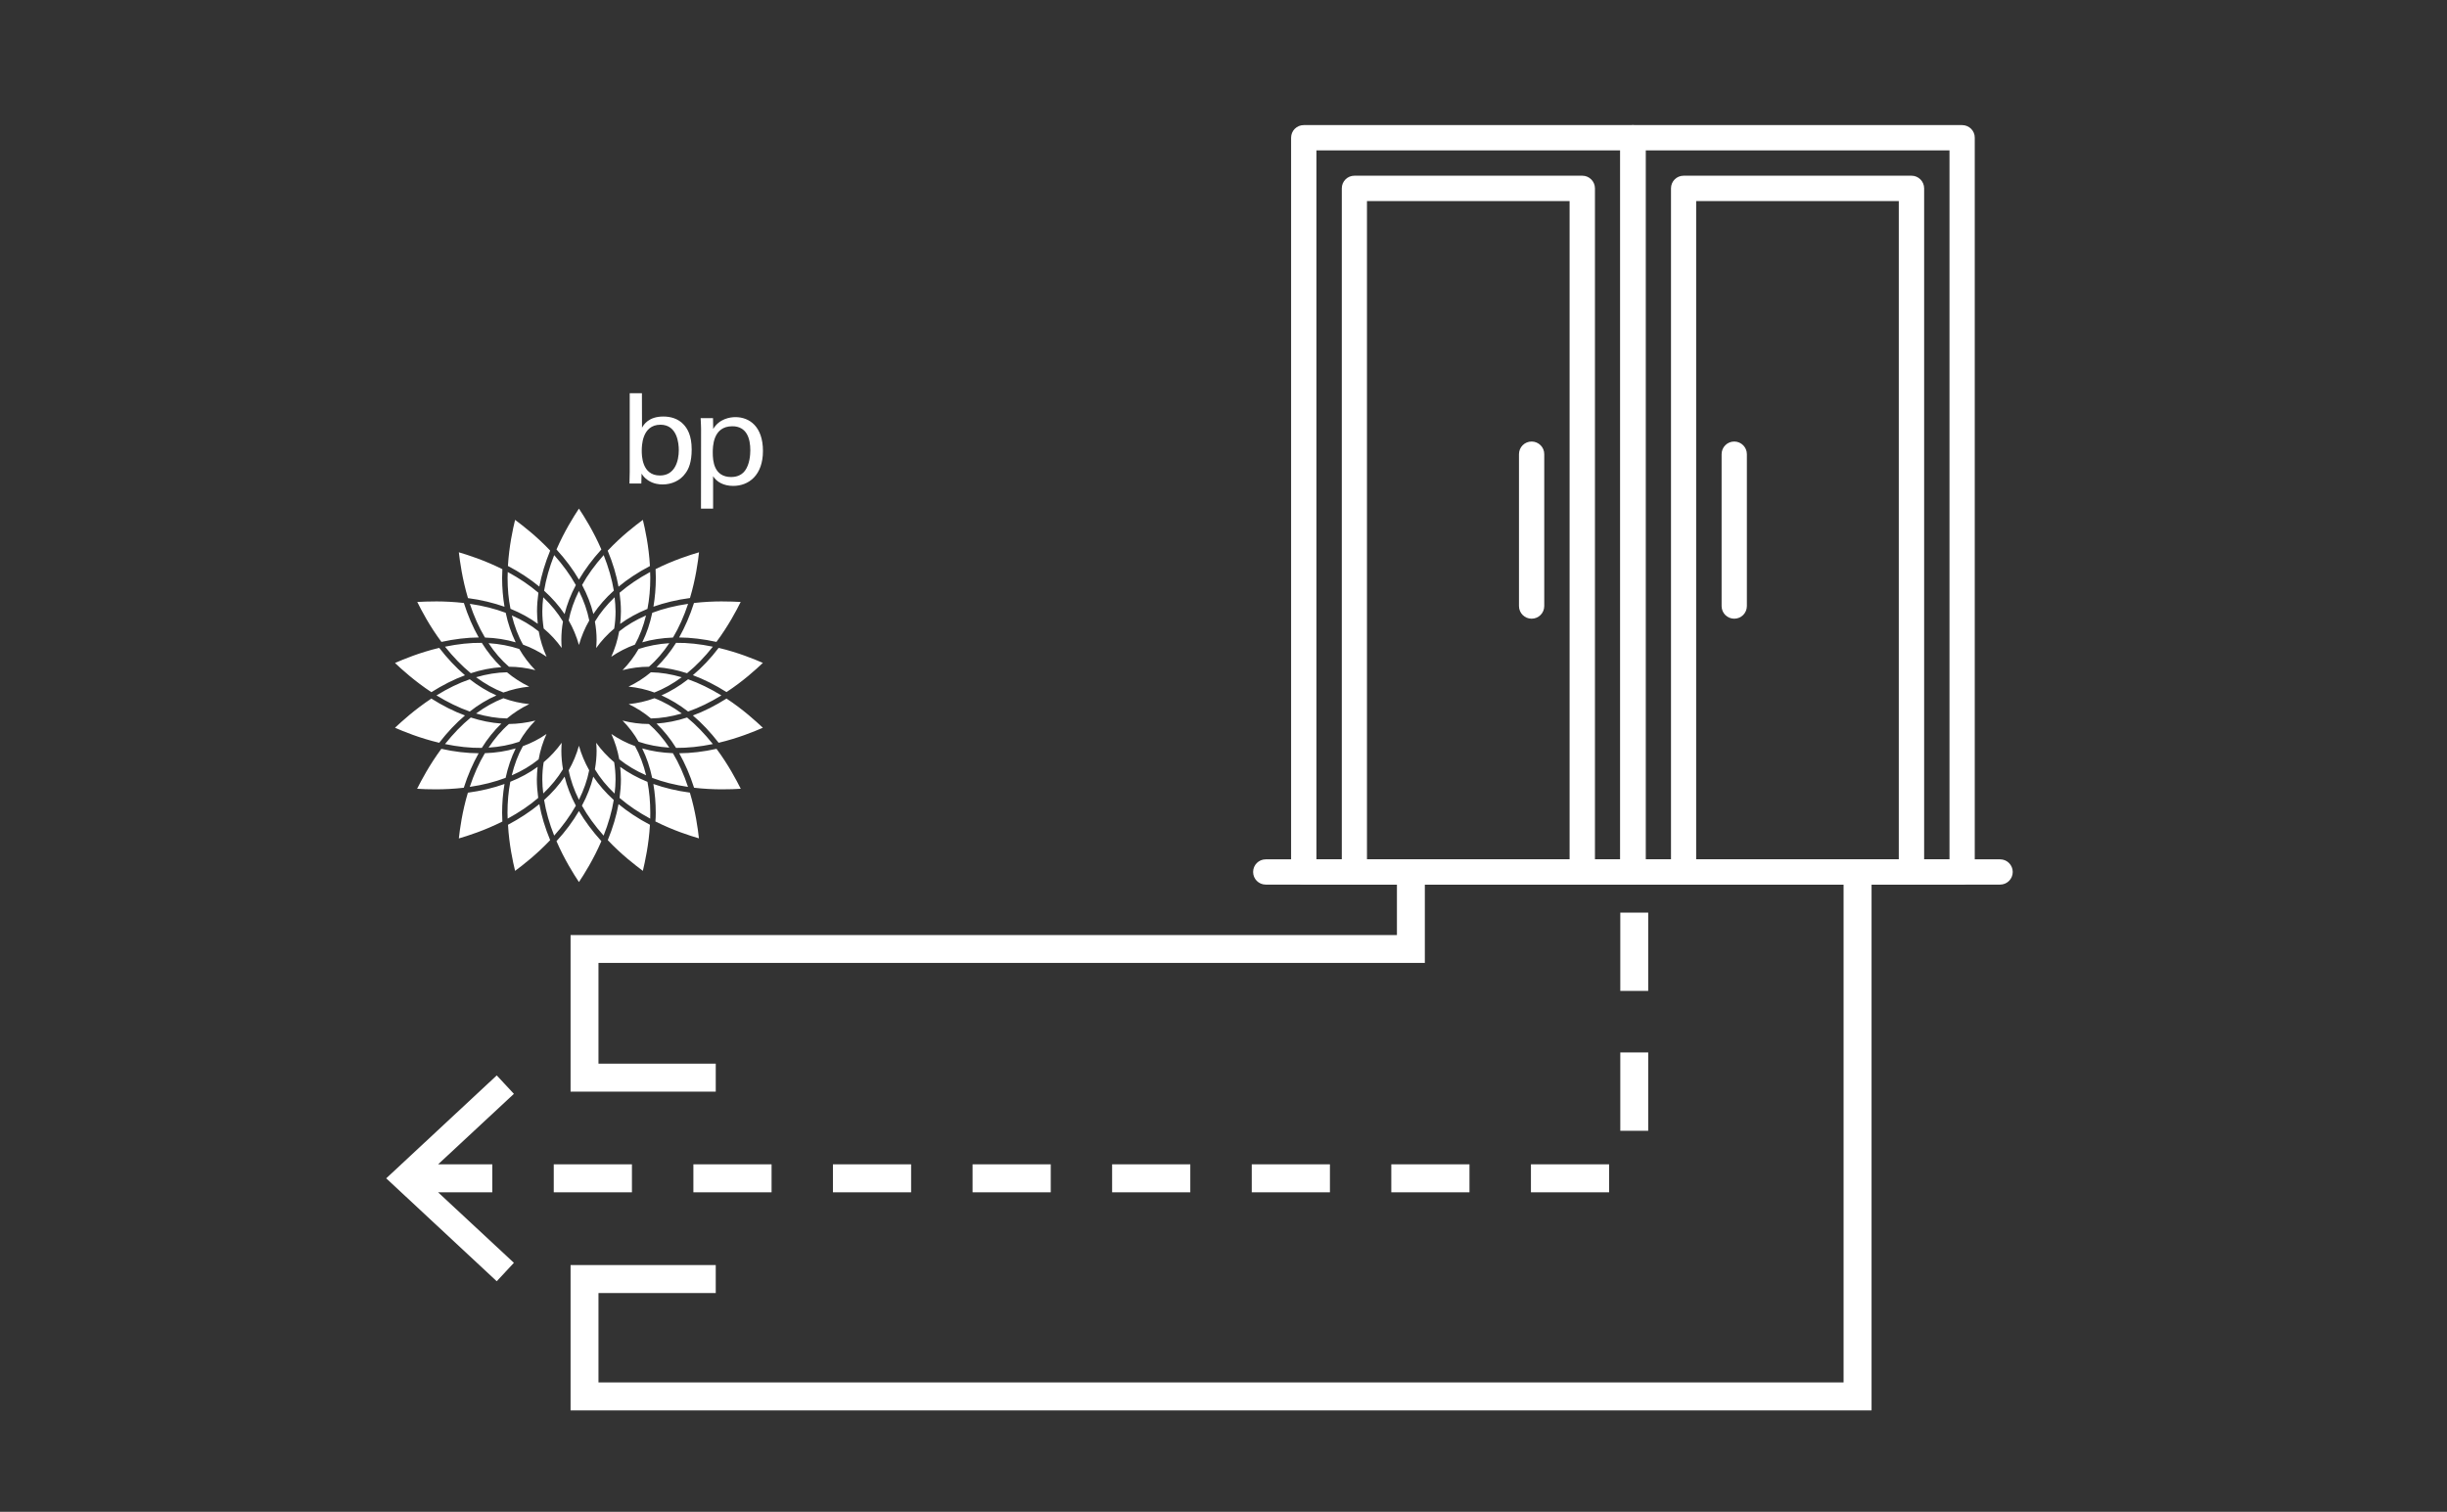
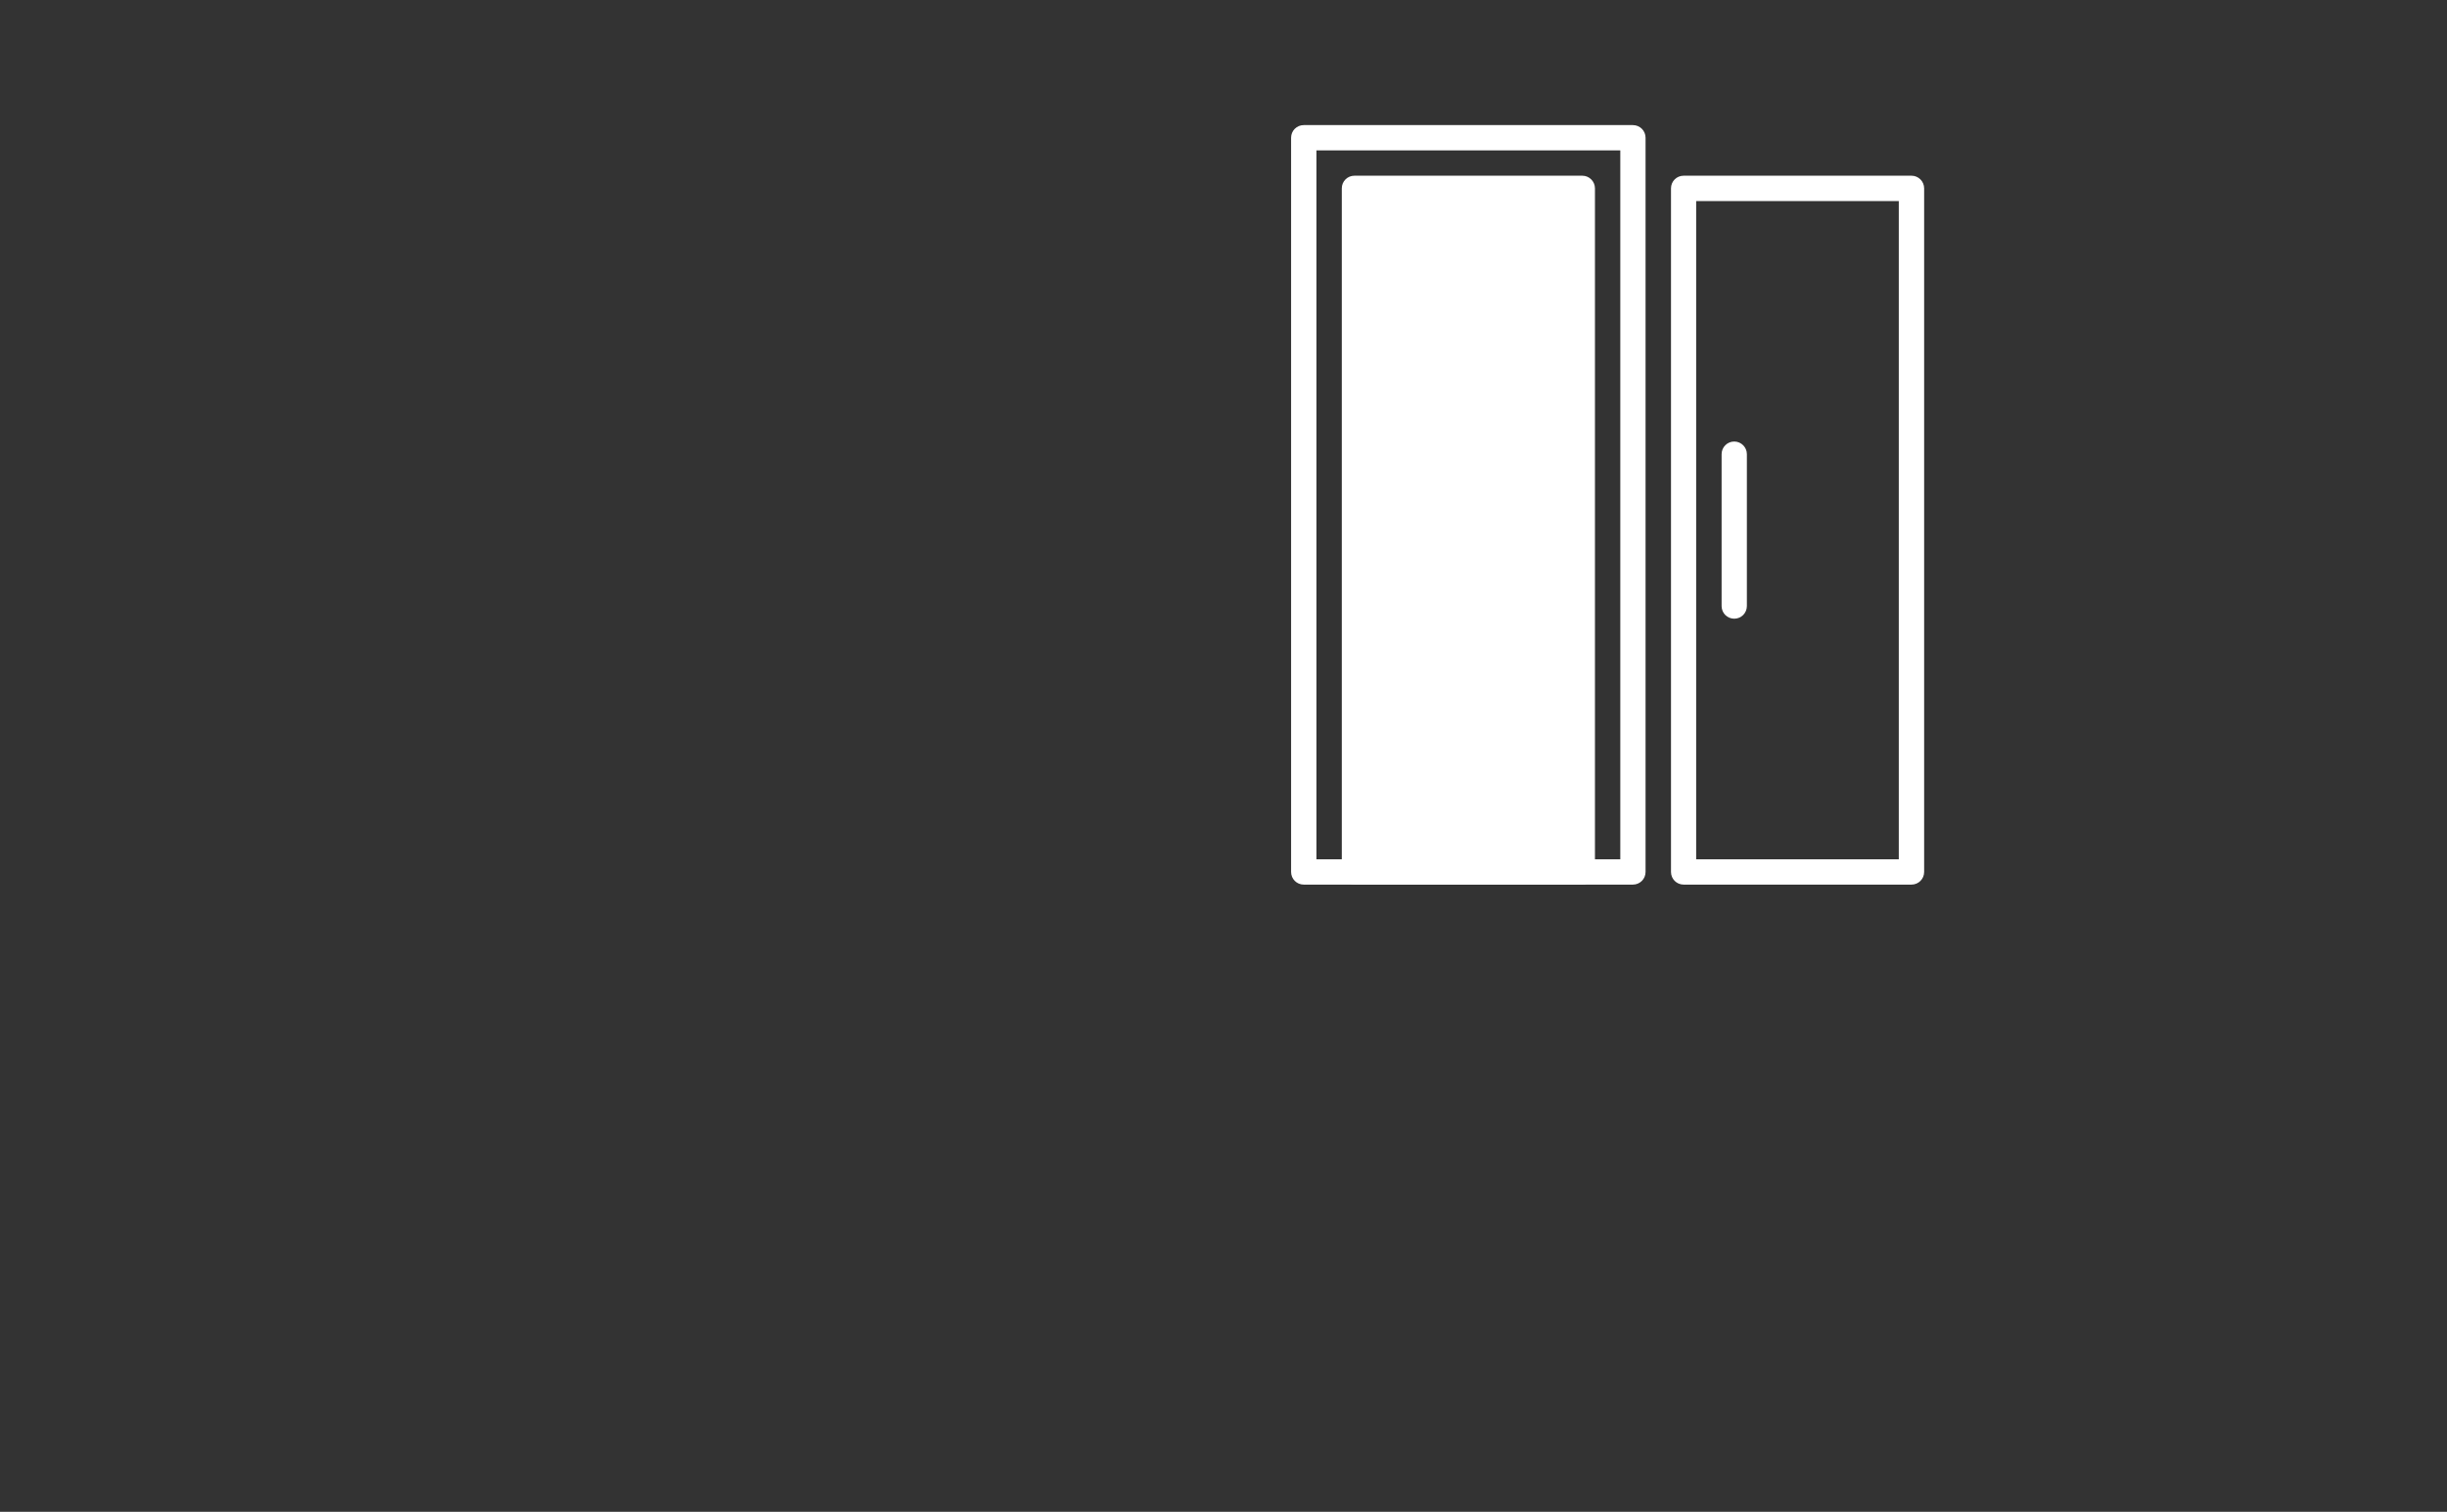
<svg xmlns="http://www.w3.org/2000/svg" version="1.1" id="Layer_1" x="0px" y="0px" viewBox="0 0 286.7 177.16" style="enable-background:new 0 0 286.7 177.16;" xml:space="preserve">
  <rect x="0" y="0" width="286.7" height="177.16" fill="#333333" stroke="none" />
  <style type="text/css">
	.st0{fill:#FFFFFF;}
	.st1{fill-rule:evenodd;clip-rule:evenodd;fill:#FFFFFF;}
</style>
  <g>
    <g>
-       <path class="st0" d="M234.34,100.7H148.3c-0.82,0-1.48,0.66-1.48,1.48s0.66,1.48,1.48,1.48h86.04c0.82,0,1.48-0.66,1.48-1.48    S235.16,100.7,234.34,100.7z" />
-     </g>
+       </g>
  </g>
  <g>
    <g>
      <path class="st0" d="M191.32,14.66h-38.57c-0.82,0-1.48,0.66-1.48,1.48v86.04c0,0.82,0.66,1.48,1.48,1.48h38.57    c0.82,0,1.48-0.66,1.48-1.48V16.14C192.8,15.32,192.14,14.66,191.32,14.66z M189.84,100.7h-35.6V17.62h35.6V100.7z" />
    </g>
  </g>
  <g>
    <g>
-       <path class="st0" d="M185.39,20.59h-26.7c-0.82,0-1.48,0.66-1.48,1.48v80.11c0,0.82,0.66,1.48,1.48,1.48h26.7    c0.82,0,1.48-0.66,1.48-1.48V22.07C186.87,21.26,186.21,20.59,185.39,20.59z M183.9,100.7h-23.74V23.56h23.74V100.7L183.9,100.7z" />
+       <path class="st0" d="M185.39,20.59h-26.7c-0.82,0-1.48,0.66-1.48,1.48v80.11c0,0.82,0.66,1.48,1.48,1.48h26.7    c0.82,0,1.48-0.66,1.48-1.48V22.07C186.87,21.26,186.21,20.59,185.39,20.59z M183.9,100.7h-23.74h23.74V100.7L183.9,100.7z" />
    </g>
  </g>
  <g>
    <g>
-       <path class="st0" d="M229.89,14.66h-38.57c-0.82,0-1.48,0.66-1.48,1.48v86.04c0,0.82,0.66,1.48,1.48,1.48h38.57    c0.82,0,1.48-0.66,1.48-1.48V16.14C231.38,15.32,230.71,14.66,229.89,14.66z M228.41,100.7h-35.6V17.62h35.6V100.7z" />
-     </g>
+       </g>
  </g>
  <g>
    <g>
      <path class="st0" d="M223.96,20.59h-26.7c-0.82,0-1.48,0.66-1.48,1.48v80.11c0,0.82,0.66,1.48,1.48,1.48h26.7    c0.82,0,1.48-0.66,1.48-1.48V22.07C225.44,21.26,224.78,20.59,223.96,20.59z M222.47,100.7h-23.74V23.56h23.74V100.7z" />
    </g>
  </g>
  <g>
    <g>
      <path class="st0" d="M203.19,51.74c-0.82,0-1.48,0.66-1.48,1.48v17.8c0,0.82,0.66,1.48,1.48,1.48c0.82,0,1.48-0.66,1.48-1.48    v-17.8C204.67,52.41,204.01,51.74,203.19,51.74z" />
    </g>
  </g>
  <g>
    <g>
      <path class="st0" d="M179.45,51.74c-0.82,0-1.48,0.66-1.48,1.48v17.8c0,0.82,0.66,1.48,1.48,1.48c0.82,0,1.48-0.66,1.48-1.48    v-17.8C180.94,52.41,180.27,51.74,179.45,51.74z" />
    </g>
  </g>
  <g>
-     <path class="st1" d="M219.28,103.67v61.61H66.85v-17.04h17.01v3.28H70.12V162H216v-58.33L219.28,103.67 M166.94,100.7v12.14H70.12   v11.8h13.74v3.28H66.85v-18.35h96.82v-8.87" />
-     <path class="st1" d="M146.66,139.72v-3.28h9.16v3.28H146.66L146.66,139.72z M130.3,139.72v-3.28h9.16v3.28H130.3z M179.37,139.72   v-3.28h9.16v3.28H179.37z M163.01,139.72v-3.28h9.16v3.28H163.01z M97.59,139.72v-3.28h9.16v3.28H97.59z M113.95,139.72v-3.28h9.16   v3.28H113.95z M189.84,116.12v-9.18h3.27v9.18L189.84,116.12L189.84,116.12z M189.84,132.51v-9.18h3.27v9.18H189.84z M81.24,139.72   v-3.28h9.16v3.28H81.24L81.24,139.72z M64.88,139.72v-3.28h9.16v3.28H64.88z M60.21,128.18l-2.01-2.16l-12.95,12.06l12.95,12.06   l2.01-2.16l-8.88-8.26h6.35v-3.28h-6.35L60.21,128.18" />
-   </g>
-   <path class="st1" d="M79.53,52.75c0,1.25-0.44,2.97-2.21,2.97c-2.13,0-2.13-2.39-2.13-2.9c0-0.49,0-3.05,2.2-3.05  C79.37,49.78,79.53,51.99,79.53,52.75L79.53,52.75z M75.21,46.08h-1.43v9.21l-0.03,1.37h1.39l0.03-1.16  c0.15,0.23,0.32,0.49,0.75,0.78c0.66,0.44,1.34,0.49,1.71,0.49c1.05,0,2.07-0.44,2.68-1.31c0.38-0.5,0.73-1.31,0.73-2.79  c0-1.68-0.52-2.44-0.9-2.88c-0.7-0.79-1.66-0.98-2.42-0.98c-1.74,0-2.3,0.96-2.5,1.31L75.21,46.08L75.21,46.08z M83.51,53.06  c0-0.69,0-3.11,2.29-3.11c1.69,0,2.11,1.43,2.11,2.81c0,0.55-0.08,1.65-0.62,2.39c-0.49,0.67-1.25,0.75-1.62,0.75  C83.64,55.9,83.51,53.99,83.51,53.06L83.51,53.06z M82.13,59.6h1.42v-3.8c0.41,0.67,1.23,1.14,2.35,1.14c1.83,0,3.49-1.25,3.49-4.1  c0-2.84-1.57-3.96-3.22-3.96c-0.62,0-1.89,0.18-2.61,1.39L83.54,49h-1.45c0.03,0.73,0.05,0.91,0.05,1.25L82.13,59.6L82.13,59.6z   M67.83,59.6c0.61,0.92,1.7,2.64,2.63,4.79c-1.05,1.15-1.93,2.34-2.63,3.53c-0.7-1.2-1.58-2.38-2.63-3.53  C66.13,62.25,67.22,60.52,67.83,59.6L67.83,59.6z M67.83,95.04c0.71,1.2,1.59,2.38,2.63,3.53c-0.93,2.15-2.02,3.88-2.63,4.79  c-0.61-0.92-1.7-2.64-2.63-4.79C66.25,97.43,67.13,96.24,67.83,95.04z M60.35,60.92c0.88,0.66,2.51,1.9,4.11,3.6  c-0.59,1.44-1.01,2.85-1.27,4.22c-1.07-0.88-2.3-1.7-3.68-2.42C59.65,63.99,60.09,61.99,60.35,60.92L60.35,60.92z M72.47,94.23  c1.07,0.88,2.3,1.7,3.68,2.42c-0.13,2.33-0.58,4.33-0.83,5.4c-0.88-0.66-2.51-1.9-4.11-3.6C71.8,97.01,72.22,95.59,72.47,94.23  L72.47,94.23z M53.76,64.72c1.05,0.31,3.01,0.93,5.1,1.98c-0.02,0.34-0.02,0.67-0.03,1.01c0,1.19,0.1,2.32,0.28,3.39  c-1.31-0.46-2.74-0.81-4.28-1.01C54.16,67.84,53.89,65.82,53.76,64.72z M76.83,95.26c0-1.14-0.09-2.27-0.28-3.39  c1.31,0.46,2.74,0.81,4.28,1.01c0.67,2.24,0.94,4.27,1.06,5.36c-1.06-0.31-3.01-0.93-5.1-1.98C76.82,95.94,76.83,95.6,76.83,95.26  L76.83,95.26z M54.35,70.66c0.47,1.48,1.05,2.83,1.74,4.04c-1.39,0.01-2.86,0.19-4.37,0.52c-1.4-1.88-2.34-3.69-2.83-4.68  C49.98,70.48,52.02,70.39,54.35,70.66z M83.95,87.75c1.4,1.88,2.34,3.69,2.84,4.68c-1.1,0.07-3.14,0.15-5.47-0.12  c-0.47-1.48-1.06-2.83-1.74-4.04C80.96,88.26,82.43,88.09,83.95,87.75L83.95,87.75z M51.46,75.92c0.95,1.23,1.96,2.3,3.02,3.21  c-1.3,0.48-2.62,1.15-3.94,1.98c-1.95-1.29-3.46-2.66-4.26-3.42C47.29,77.25,49.18,76.46,51.46,75.92z M85.12,81.86  c1.95,1.28,3.46,2.67,4.26,3.42c-1.01,0.44-2.9,1.22-5.18,1.76c-0.95-1.23-1.96-2.3-3.02-3.2C82.49,83.36,83.81,82.69,85.12,81.86  L85.12,81.86z M50.54,81.86c1.31,0.83,2.63,1.5,3.94,1.98c-1.06,0.9-2.07,1.97-3.02,3.2c-2.28-0.54-4.17-1.32-5.18-1.76  C47.08,84.53,48.59,83.15,50.54,81.86z M84.2,75.92c2.28,0.54,4.17,1.32,5.18,1.76c-0.8,0.76-2.31,2.14-4.26,3.42  c-1.31-0.83-2.63-1.49-3.94-1.98C82.24,78.23,83.26,77.16,84.2,75.92L84.2,75.92z M51.71,87.75c1.51,0.34,2.98,0.51,4.37,0.52  c-0.68,1.21-1.27,2.56-1.74,4.04c-2.33,0.27-4.37,0.19-5.47,0.12C49.37,91.44,50.32,89.63,51.71,87.75L51.71,87.75z M86.78,70.54  c-0.49,0.99-1.44,2.8-2.84,4.68c-1.52-0.33-2.99-0.51-4.37-0.52c0.68-1.21,1.27-2.56,1.74-4.04C83.64,70.39,85.68,70.48,86.78,70.54  L86.78,70.54z M59.11,91.87c-0.19,1.12-0.28,2.25-0.28,3.39c0,0.33,0.01,0.67,0.03,1.01c-2.09,1.05-4.04,1.67-5.1,1.98  c0.12-1.09,0.39-3.12,1.06-5.36C56.37,92.68,57.8,92.34,59.11,91.87L59.11,91.87z M81.9,64.72c-0.12,1.09-0.39,3.12-1.06,5.36  c-1.54,0.2-2.97,0.55-4.28,1.01c0.18-1.07,0.28-2.2,0.28-3.39c0-0.34-0.01-0.67-0.03-1.01C78.89,65.65,80.84,65.03,81.9,64.72z   M63.19,94.23c0.25,1.37,0.67,2.78,1.27,4.22c-1.61,1.7-3.23,2.95-4.11,3.6c-0.26-1.07-0.7-3.07-0.83-5.4  C60.89,95.92,62.12,95.11,63.19,94.23L63.19,94.23z M75.32,60.92c0.26,1.07,0.7,3.07,0.83,5.41c-1.38,0.72-2.61,1.53-3.68,2.42  c-0.25-1.37-0.67-2.78-1.27-4.22C72.81,62.82,74.43,61.58,75.32,60.92L75.32,60.92z M64.93,65.05c1.02,1.14,1.87,2.32,2.54,3.51  c-0.6,1.12-1.04,2.26-1.32,3.4c-0.65-0.97-1.46-1.89-2.4-2.74C63.97,67.87,64.37,66.47,64.93,65.05L64.93,65.05z M69.51,91.01  c0.66,0.97,1.46,1.89,2.4,2.74c-0.22,1.34-0.62,2.74-1.19,4.17c-1.02-1.15-1.87-2.32-2.54-3.51C68.79,93.29,69.23,92.15,69.51,91.01  L69.51,91.01z M59.47,67.71c0-0.22,0.01-0.45,0.02-0.68c1.35,0.73,2.55,1.54,3.59,2.43c-0.1,0.74-0.16,1.47-0.16,2.18  c0,0.5,0.04,0.98,0.09,1.46c-0.95-0.69-2.02-1.28-3.2-1.76C59.58,70.21,59.47,68.99,59.47,67.71L59.47,67.71z M72.75,91.32  c0-0.5-0.04-0.98-0.09-1.46c0.95,0.69,2.02,1.28,3.2,1.76c0.22,1.14,0.33,2.36,0.33,3.64c0,0.22-0.01,0.45-0.01,0.67  c-1.35-0.73-2.56-1.54-3.59-2.43C72.69,92.77,72.75,92.04,72.75,91.32L72.75,91.32z M55.05,70.76c1.52,0.22,2.93,0.57,4.2,1.05  c0.26,1.24,0.66,2.4,1.17,3.46c-1.13-0.33-2.33-0.52-3.6-0.56C56.12,73.54,55.53,72.21,55.05,70.76L55.05,70.76z M75.24,87.7  c1.13,0.33,2.33,0.51,3.6,0.56c0.7,1.17,1.29,2.5,1.77,3.95c-1.52-0.22-2.93-0.57-4.2-1.06C76.15,89.91,75.76,88.76,75.24,87.7  L75.24,87.7z M56.45,75.33c0.67,1.08,1.44,2.03,2.29,2.85c-1.17,0.08-2.37,0.31-3.58,0.71c-1.05-0.86-2.06-1.91-3.02-3.11  C53.65,75.47,55.1,75.31,56.45,75.33z M80.5,84.08c1.05,0.86,2.06,1.91,3.02,3.11c-1.5,0.31-2.95,0.46-4.31,0.45  c-0.67-1.08-1.44-2.03-2.29-2.85C78.09,84.71,79.29,84.48,80.5,84.08z M55.04,79.6c1,0.78,2.04,1.41,3.12,1.89  c-1.07,0.47-2.12,1.1-3.12,1.89c-1.28-0.45-2.59-1.09-3.9-1.89C52.45,80.68,53.76,80.04,55.04,79.6L55.04,79.6z M80.62,79.6  c1.29,0.45,2.59,1.09,3.9,1.89c-1.3,0.8-2.61,1.44-3.9,1.89c-1-0.78-2.05-1.41-3.12-1.89C78.58,81.01,79.62,80.38,80.62,79.6  L80.62,79.6z M55.16,84.08c1.21,0.39,2.41,0.63,3.58,0.71c-0.85,0.82-1.62,1.77-2.29,2.85c-1.36,0.02-2.81-0.14-4.31-0.45  C53.1,85.99,54.11,84.94,55.16,84.08L55.16,84.08z M83.52,75.78c-0.95,1.2-1.96,2.25-3.02,3.11c-1.21-0.39-2.41-0.63-3.58-0.71  c0.84-0.82,1.61-1.77,2.29-2.85C80.57,75.31,82.01,75.47,83.52,75.78L83.52,75.78z M60.42,87.7c-0.52,1.06-0.91,2.21-1.18,3.45  c-1.27,0.48-2.68,0.84-4.2,1.06c0.48-1.45,1.07-2.78,1.77-3.95C58.09,88.22,59.29,88.03,60.42,87.7L60.42,87.7z M80.62,70.76  c-0.48,1.45-1.07,2.78-1.77,3.95c-1.27,0.05-2.48,0.23-3.6,0.56c0.52-1.06,0.91-2.21,1.17-3.46C77.69,71.33,79.1,70.98,80.62,70.76  L80.62,70.76z M66.15,91.01c0.28,1.14,0.72,2.28,1.32,3.4c-0.67,1.19-1.52,2.37-2.54,3.51c-0.57-1.42-0.96-2.82-1.18-4.17  C64.69,92.9,65.5,91.99,66.15,91.01L66.15,91.01z M62.99,89.86c-0.05,0.48-0.09,0.97-0.09,1.46c0,0.71,0.06,1.44,0.16,2.18  c-1.03,0.89-2.24,1.7-3.58,2.43c-0.01-0.22-0.02-0.45-0.02-0.68c0-1.28,0.11-2.5,0.33-3.64C60.97,91.14,62.04,90.56,62.99,89.86z   M70.73,65.05c0.56,1.42,0.97,2.82,1.19,4.16c-0.95,0.85-1.75,1.77-2.4,2.74c-0.28-1.14-0.72-2.28-1.32-3.4  C68.85,67.37,69.71,66.19,70.73,65.05z M76.17,67.03c0.01,0.23,0.02,0.45,0.02,0.68c0,1.28-0.11,2.51-0.33,3.64  c-1.18,0.48-2.25,1.07-3.2,1.76c0.05-0.48,0.09-0.96,0.09-1.46c0-0.71-0.06-1.44-0.16-2.19C73.62,68.57,74.83,67.76,76.17,67.03z   M63.54,71.65c0-0.54,0.04-1.1,0.11-1.66c0.93,0.88,1.7,1.83,2.31,2.84c-0.13,0.71-0.19,1.44-0.19,2.16c0,0.31,0.02,0.63,0.04,0.94  c-0.61-0.85-1.31-1.61-2.11-2.28C63.6,72.99,63.54,72.32,63.54,71.65z M69.9,87.98c0-0.32-0.02-0.63-0.05-0.94  c0.61,0.85,1.32,1.61,2.11,2.28c0.1,0.65,0.16,1.31,0.16,2.01c0,0.54-0.04,1.1-0.11,1.66c-0.93-0.88-1.71-1.83-2.31-2.84  C69.83,89.42,69.9,88.7,69.9,87.98L69.9,87.98z M59.97,72.12c1.17,0.51,2.23,1.13,3.15,1.87c0.18,1.03,0.49,2.02,0.92,2.97  c-0.86-0.59-1.79-1.07-2.76-1.42C60.7,74.51,60.27,73.36,59.97,72.12z M71.63,86.01c0.86,0.59,1.79,1.07,2.77,1.42  c0.57,1.03,1,2.18,1.3,3.42c-1.17-0.51-2.23-1.14-3.15-1.88C72.37,87.95,72.06,86.96,71.63,86.01L71.63,86.01z M57.24,75.37  c1.28,0.08,2.48,0.31,3.6,0.68c0.52,0.9,1.15,1.73,1.88,2.48c-1.01-0.26-2.04-0.4-3.09-0.4C58.74,77.36,57.94,76.43,57.24,75.37z   M72.94,84.44c1.01,0.26,2.05,0.4,3.09,0.4c0.88,0.77,1.68,1.7,2.39,2.77c-1.28-0.08-2.48-0.31-3.6-0.69  C74.31,86.01,73.67,85.18,72.94,84.44L72.94,84.44z M59.4,78.78c0.8,0.67,1.67,1.23,2.61,1.68c-1.03,0.1-2.05,0.34-3.03,0.69  c-1.1-0.42-2.17-1.03-3.2-1.79C57.01,79,58.23,78.8,59.4,78.78z M76.68,81.82c1.1,0.42,2.17,1.03,3.2,1.79  c-1.23,0.36-2.44,0.56-3.61,0.58c-0.8-0.67-1.67-1.23-2.61-1.68C74.69,82.41,75.7,82.18,76.68,81.82z M58.98,81.82  c0.98,0.36,1.99,0.59,3.03,0.69c-0.94,0.45-1.81,1.01-2.61,1.68c-1.18-0.02-2.39-0.22-3.62-0.58  C56.81,82.85,57.88,82.25,58.98,81.82z M76.26,78.78c1.17,0.02,2.39,0.22,3.61,0.58c-1.03,0.76-2.1,1.36-3.2,1.79  c-0.98-0.36-1.99-0.59-3.03-0.69C74.59,80.01,75.47,79.44,76.26,78.78z M62.72,84.44c-0.73,0.74-1.36,1.57-1.88,2.48  c-1.11,0.38-2.32,0.61-3.6,0.69c0.71-1.06,1.5-2,2.39-2.77C60.67,84.83,61.71,84.69,62.72,84.44L62.72,84.44z M78.42,75.37  c-0.71,1.06-1.5,1.99-2.39,2.76c-1.05,0-2.09,0.14-3.09,0.4c0.73-0.74,1.36-1.58,1.88-2.48C75.94,75.68,77.15,75.45,78.42,75.37z   M67.83,87.39c0.28,1,0.69,1.96,1.2,2.87c-0.22,1.15-0.63,2.31-1.2,3.46c-0.57-1.15-0.98-2.3-1.2-3.46  C67.15,89.36,67.55,88.39,67.83,87.39z M65.81,87.04c-0.02,0.31-0.04,0.63-0.04,0.94c0,0.72,0.07,1.45,0.19,2.16  c-0.61,1.01-1.39,1.96-2.31,2.84c-0.07-0.56-0.11-1.11-0.11-1.65c0-0.69,0.05-1.36,0.16-2.01C64.5,88.65,65.2,87.88,65.81,87.04  L65.81,87.04z M64.03,86.01c-0.43,0.95-0.74,1.95-0.92,2.97c-0.91,0.74-1.97,1.37-3.15,1.88c0.3-1.24,0.73-2.4,1.3-3.42  C62.25,87.08,63.18,86.6,64.03,86.01z M67.83,69.25c0.57,1.14,0.98,2.3,1.21,3.46c-0.52,0.9-0.92,1.86-1.21,2.87  c-0.28-1-0.68-1.97-1.2-2.87C66.85,71.56,67.26,70.4,67.83,69.25z M72.01,69.99c0.06,0.56,0.11,1.11,0.11,1.66  c0,0.69-0.05,1.36-0.16,2.01c-0.8,0.67-1.51,1.44-2.11,2.28c0.02-0.31,0.05-0.63,0.05-0.94c0-0.73-0.07-1.45-0.2-2.16  C70.31,71.82,71.09,70.87,72.01,69.99L72.01,69.99z M75.69,72.12c-0.3,1.24-0.73,2.39-1.3,3.42c-0.98,0.36-1.91,0.83-2.77,1.42  c0.43-0.95,0.74-1.95,0.92-2.97C73.46,73.25,74.52,72.63,75.69,72.12z" />
+     </g>
</svg>